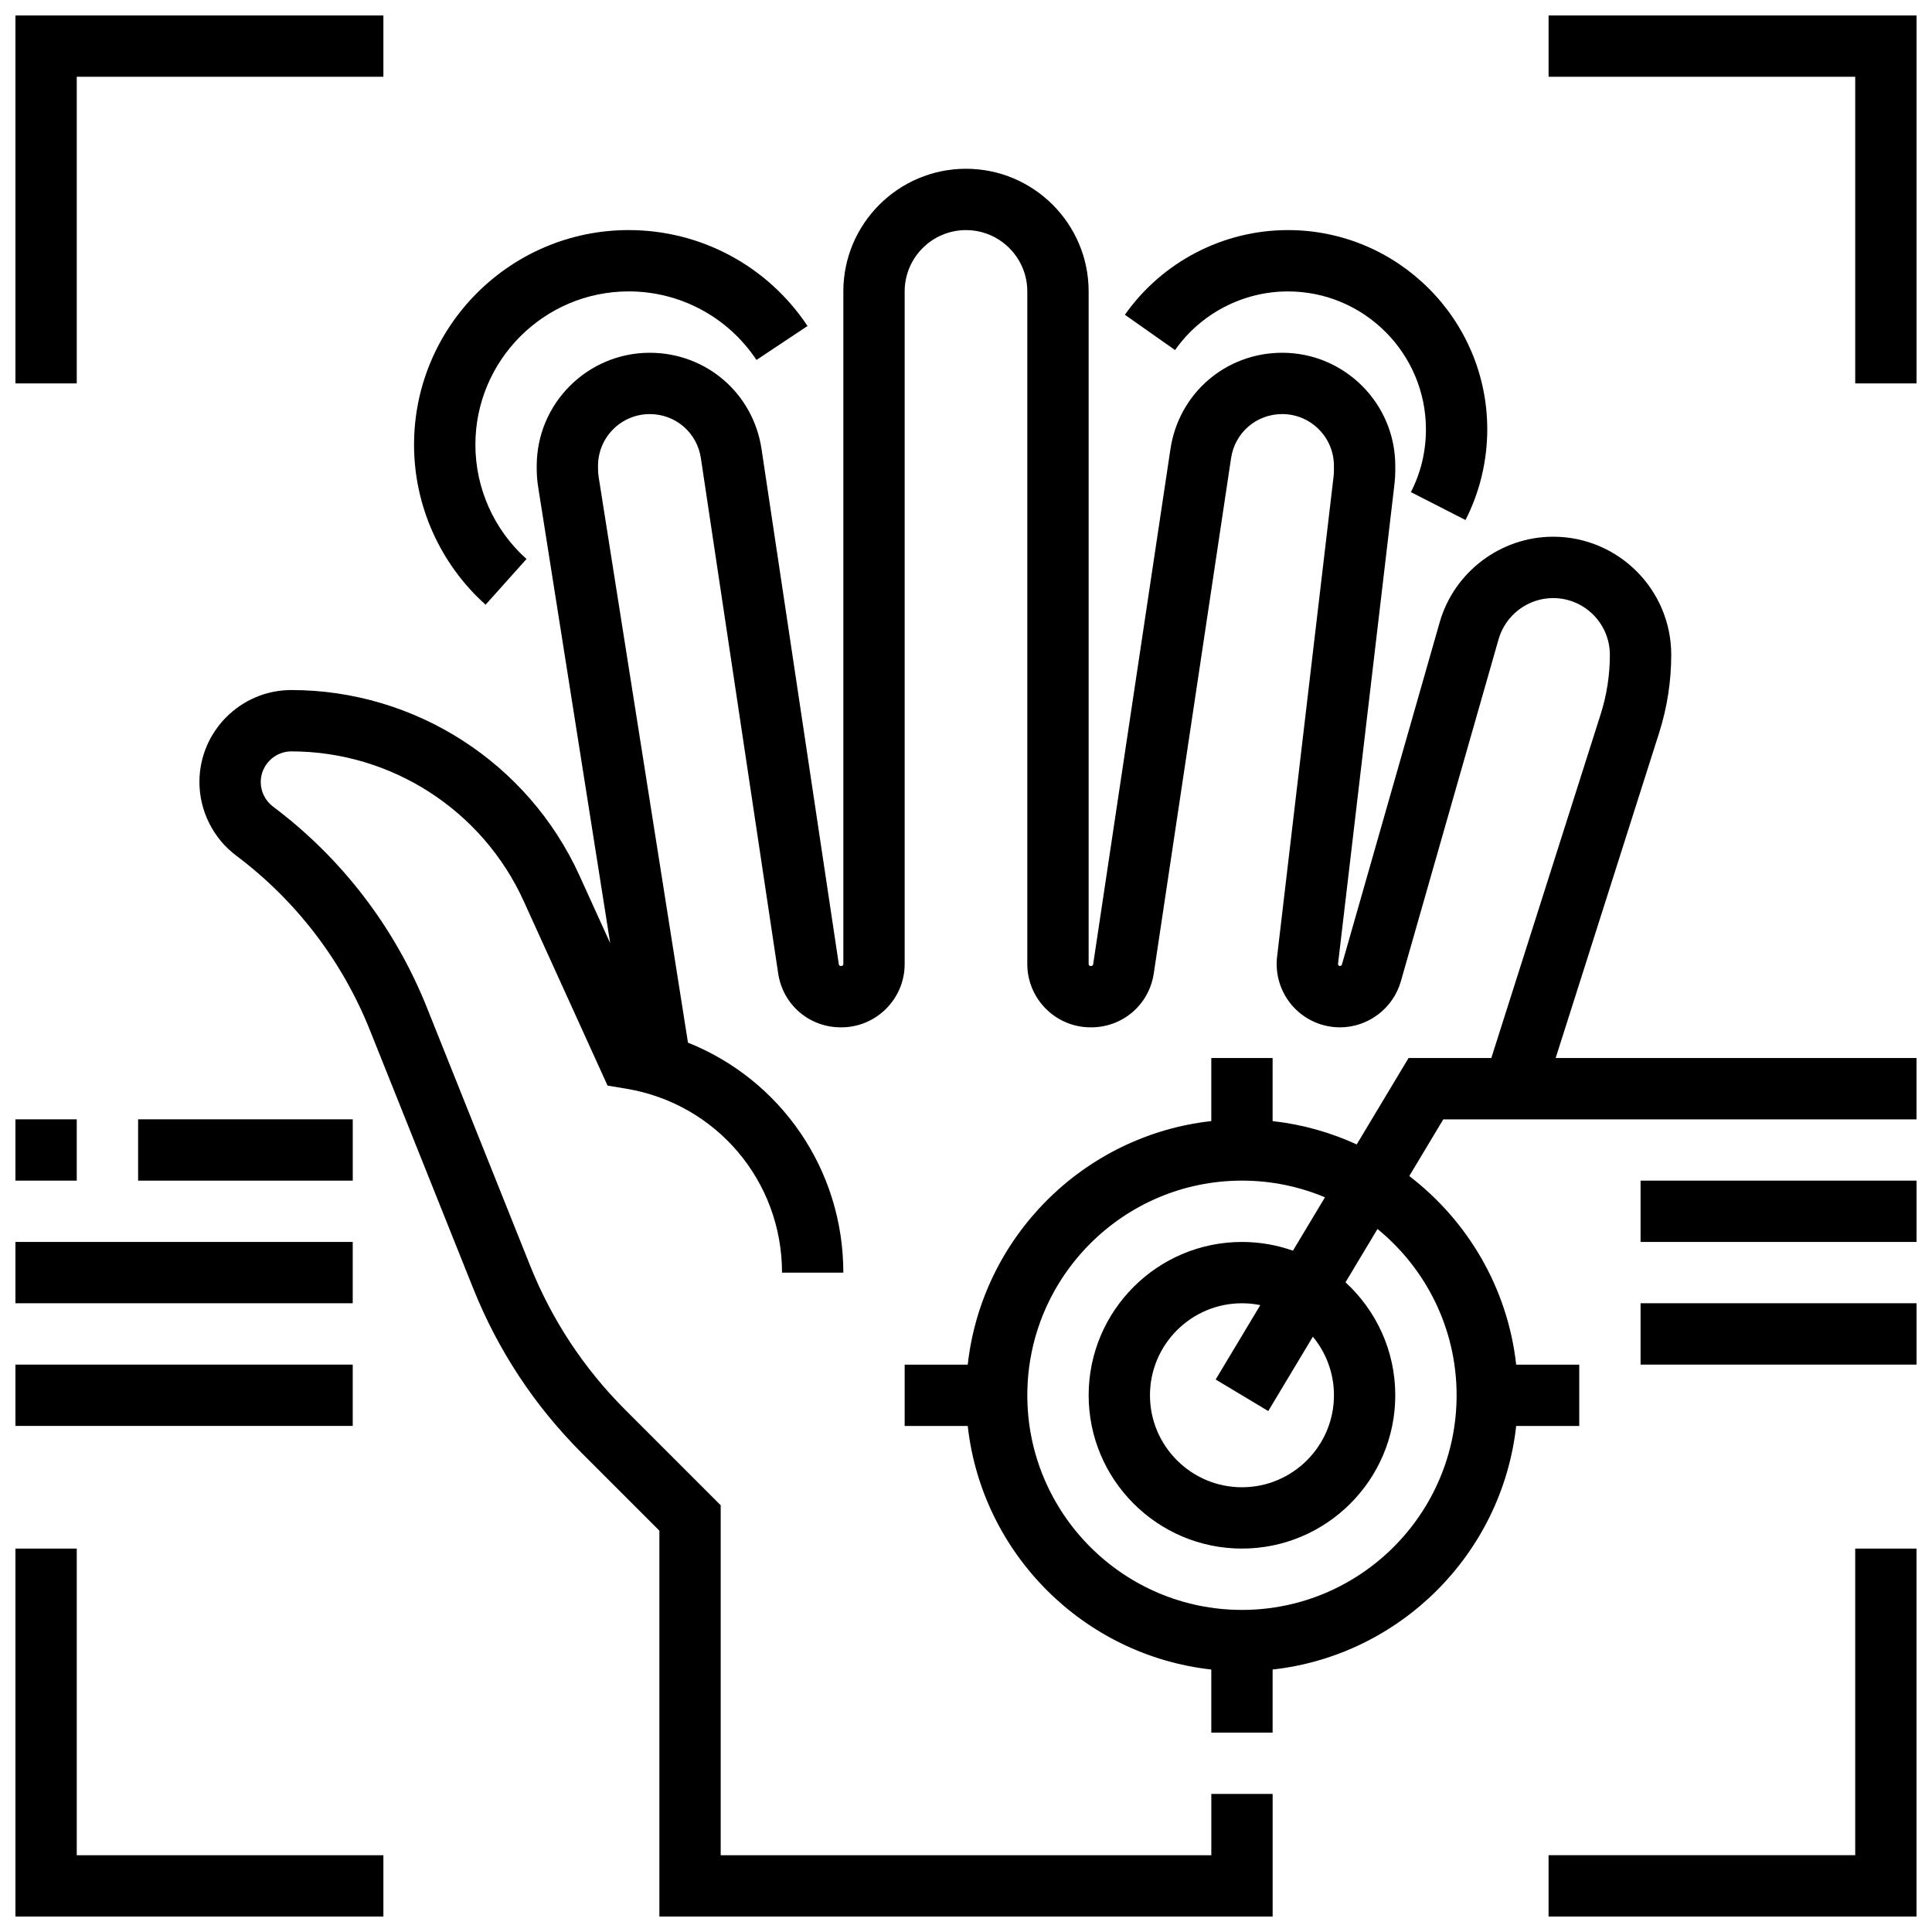
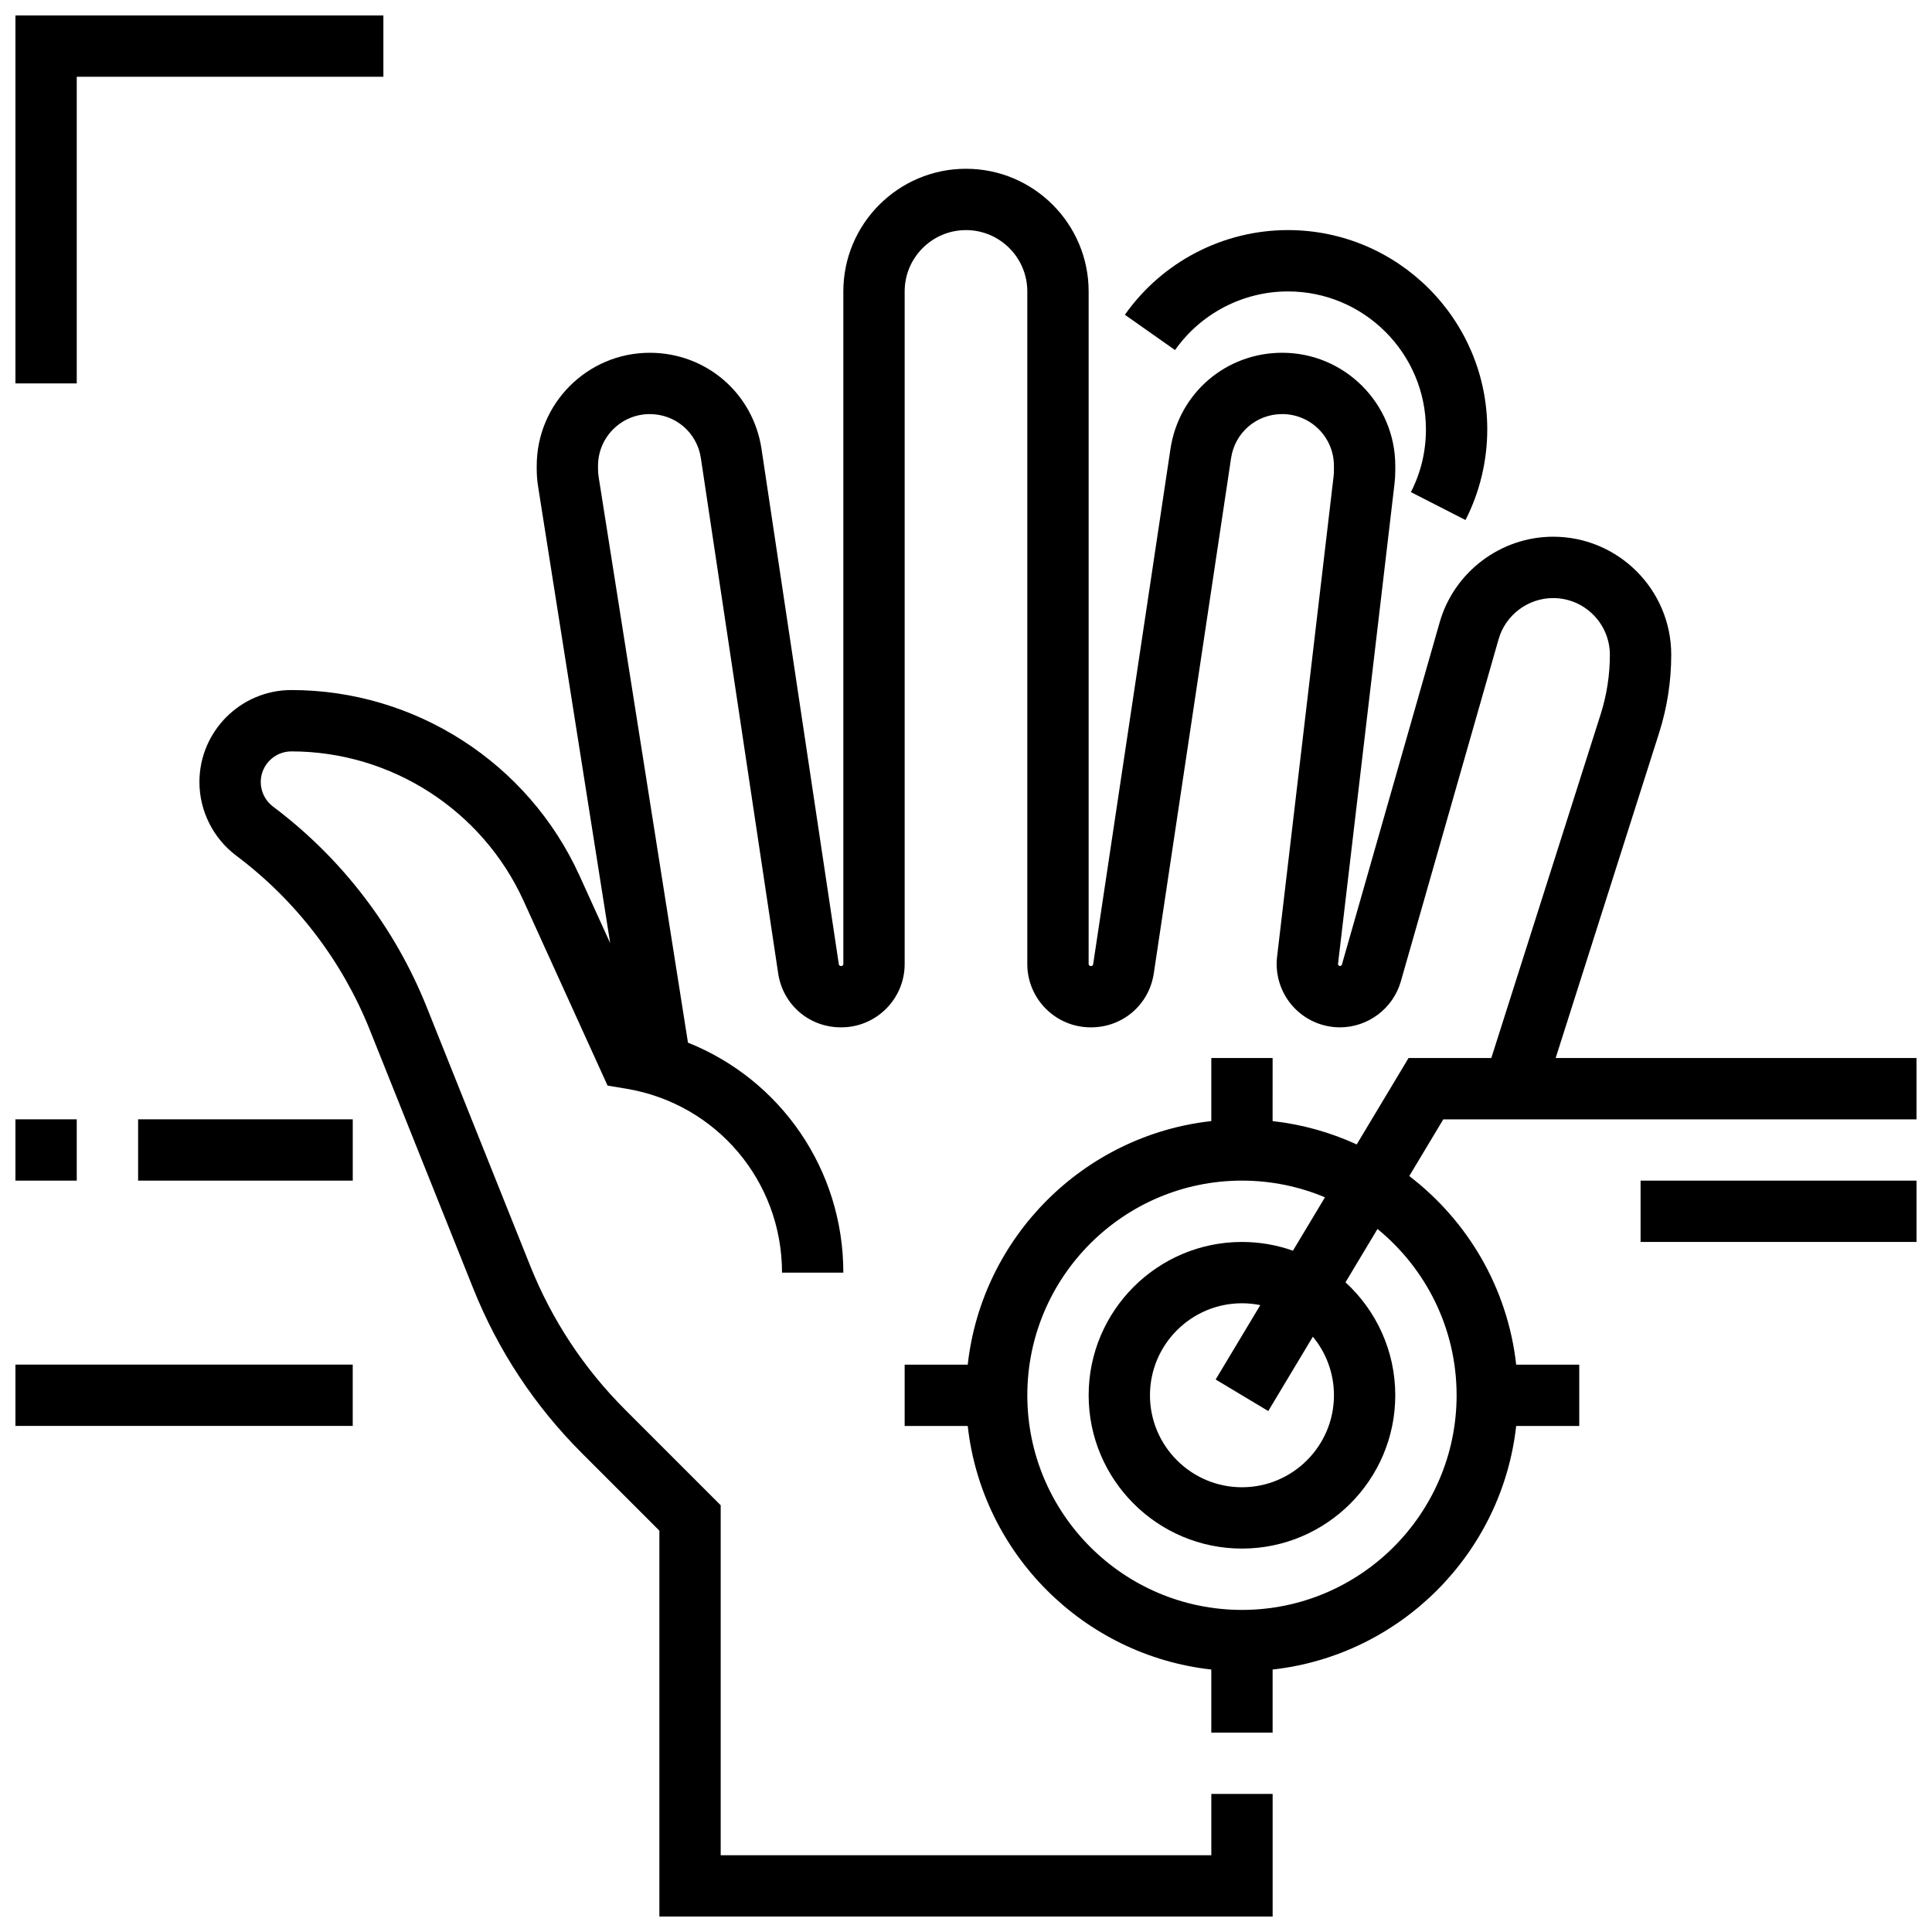
<svg xmlns="http://www.w3.org/2000/svg" width="800px" height="800px" version="1.1" viewBox="144 144 512 512">
  <defs>
    <clipPath id="j">
      <path d="m196 188h455.9v463.9h-455.9z" />
    </clipPath>
    <clipPath id="h">
      <path d="m578 456h73.902v18h-73.902z" />
    </clipPath>
    <clipPath id="g">
-       <path d="m578 489h73.902v17h-73.902z" />
+       <path d="m578 489v17h-73.902z" />
    </clipPath>
    <clipPath id="f">
      <path d="m148.09 148.09h97.906v97.906h-97.906z" />
    </clipPath>
    <clipPath id="e">
      <path d="m148.09 554h97.906v97.902h-97.906z" />
    </clipPath>
    <clipPath id="d">
      <path d="m554 148.09h97.902v97.906h-97.902z" />
    </clipPath>
    <clipPath id="c">
      <path d="m554 554h97.902v97.902h-97.902z" />
    </clipPath>
    <clipPath id="b">
      <path d="m148.09 440h16.906v17h-16.906z" />
    </clipPath>
    <clipPath id="a">
      <path d="m148.09 473h89.906v17h-89.906z" />
    </clipPath>
    <clipPath id="i">
      <path d="m148.09 505h89.906v17h-89.906z" />
    </clipPath>
  </defs>
  <g clip-path="url(#j)">
    <path d="m583.68 338.23c2.133-6.707 3.215-13.676 3.215-20.711 0-17.25-14.035-31.285-31.285-31.285-13.895 0-26.266 9.332-30.082 22.691l-25.91 90.691c-0.062 0.223-0.27 0.379-0.504 0.379-0.062 0-0.234 0-0.391-0.176-0.156-0.176-0.137-0.344-0.129-0.41l14.965-127.21c0.137-1.16 0.203-2.336 0.203-3.496v-1.27c0-16.512-13.438-29.949-29.957-29.949-14.949 0-27.406 10.73-29.625 25.512l-20.484 136.56c-0.039 0.254-0.262 0.445-0.52 0.445h-0.152c-0.289 0-0.523-0.234-0.523-0.523v-178.25c0-17.922-14.582-32.504-32.504-32.504s-32.504 14.582-32.504 32.504v178.25c0 0.289-0.234 0.523-0.523 0.523h-0.152c-0.258 0-0.48-0.191-0.52-0.445l-20.484-136.56c-2.215-14.781-14.672-25.508-29.621-25.508-16.52 0-29.957 13.438-29.957 29.957v0.836c0 1.562 0.125 3.133 0.367 4.672l19.105 121-8.152-17.934c-13.57-29.859-43.531-49.152-76.328-49.152-13.441 0-24.379 10.934-24.379 24.379 0 7.633 3.644 14.922 9.75 19.504 15.82 11.863 28.062 27.84 35.406 46.199l27.395 68.48c6.574 16.441 16.258 31.125 28.781 43.648l20.559 20.559v102.27h162.52v-32.504h-16.25v16.25l-130.02 0.004v-92.75l-25.32-25.32c-10.957-10.957-19.43-23.805-25.184-38.191l-27.395-68.48c-8.449-21.125-22.539-39.512-40.742-53.164-2.035-1.527-3.25-3.957-3.25-6.5 0-4.481 3.644-8.125 8.125-8.125 26.438 0 50.594 15.555 61.535 39.621l22.246 48.941 4.934 0.824c23.93 3.984 41.301 24.488 41.301 48.75h16.25c0-27.387-16.664-51.16-41.172-60.949l-23.668-149.9c-0.109-0.703-0.168-1.422-0.168-2.137v-0.836c0-7.555 6.148-13.703 13.703-13.703 6.84 0 12.539 4.91 13.551 11.672l20.488 136.56c1.242 8.277 8.219 14.285 16.59 14.285h0.152c9.25 0 16.777-7.527 16.777-16.777v-178.25c0-8.961 7.293-16.25 16.25-16.25 8.961 0 16.25 7.293 16.25 16.25v178.25c0 9.25 7.527 16.777 16.777 16.777h0.152c8.371 0 15.348-6.008 16.59-14.289l20.484-136.56c1.016-6.762 6.715-11.672 13.551-11.672 7.555 0 13.703 6.148 13.703 13.703v1.27c0 0.531-0.031 1.074-0.094 1.602l-14.965 127.21c-0.559 4.754 0.945 9.531 4.125 13.109 3.18 3.578 7.75 5.629 12.535 5.629 7.449 0 14.082-5.004 16.129-12.168l25.91-90.691c1.836-6.418 7.777-10.902 14.453-10.902 8.289 0 15.035 6.746 15.035 15.035 0 5.363-0.824 10.672-2.449 15.785l-28.969 91.07h-21.93l-13.742 22.902c-6.922-3.18-14.414-5.312-22.289-6.188l0.004-16.715h-16.25v16.715c-33.844 3.762-60.785 30.699-64.547 64.547h-16.715v16.25h16.715c3.762 33.844 30.699 60.785 64.547 64.547v16.715h16.25v-16.715c33.844-3.762 60.785-30.699 64.547-64.547h16.715v-16.25h-16.715c-2.258-20.324-12.875-38.156-28.332-49.98l9.016-15.027h125.41v-16.25h-95.633zm-53.664 175.53c0 31.363-25.516 56.883-56.883 56.883-31.363 0-56.883-25.516-56.883-56.883 0-31.363 25.516-56.883 56.883-56.883 7.793 0 15.227 1.578 21.996 4.426l-8.484 14.141c-4.231-1.492-8.777-2.312-13.512-2.312-22.402 0-40.629 18.227-40.629 40.629 0 22.402 18.227 40.629 40.629 40.629 22.402 0 40.629-18.227 40.629-40.629 0-11.836-5.09-22.504-13.191-29.934l8.48-14.133c12.785 10.438 20.965 26.312 20.965 44.066zm-32.504 0c0 13.441-10.938 24.379-24.379 24.379-13.441 0-24.379-10.938-24.379-24.379 0-13.441 10.938-24.379 24.379-24.379 1.664 0 3.289 0.168 4.859 0.488l-11.828 19.711 13.938 8.359 11.82-19.699c3.488 4.219 5.59 9.629 5.59 15.52z" />
  </g>
  <g clip-path="url(#h)">
    <path d="m578.77 456.88h73.133v16.25h-73.133z" />
  </g>
  <g clip-path="url(#g)">
    <path d="m578.77 489.38h73.133v16.25h-73.133z" />
  </g>
  <g clip-path="url(#f)">
    <path d="m164.34 164.34h81.262v-16.25h-97.512v97.512h16.25z" />
  </g>
  <g clip-path="url(#e)">
-     <path d="m164.34 554.39h-16.25v97.512h97.512v-16.25h-81.262z" />
-   </g>
+     </g>
  <g clip-path="url(#d)">
-     <path d="m554.39 148.09v16.25h81.262v81.262h16.25v-97.512z" />
-   </g>
+     </g>
  <g clip-path="url(#c)">
-     <path d="m635.65 635.65h-81.262v16.25h97.512v-97.512h-16.25z" />
-   </g>
-   <path d="m272.69 304.25 10.84-12.109c-8.613-7.707-13.547-18.746-13.547-30.289 0-22.402 18.227-40.629 40.629-40.629 13.641 0 26.297 6.793 33.863 18.168l13.531-9c-10.582-15.914-28.301-25.418-47.395-25.418-31.363 0-56.883 25.516-56.883 56.883 0 16.156 6.91 31.609 18.961 42.395z" />
+     </g>
  <path d="m485.32 221.23c20.164 0 36.566 16.402 36.566 36.566 0 5.856-1.34 11.445-3.984 16.617l14.469 7.398c3.777-7.379 5.769-15.68 5.769-24.016 0-29.125-23.695-52.82-52.82-52.82-17.164 0-33.316 8.387-43.211 22.438l13.289 9.355c6.852-9.727 18.039-15.539 29.922-15.539z" />
  <g clip-path="url(#b)">
    <path d="m148.09 440.63h16.25v16.25h-16.25z" />
  </g>
  <path d="m180.6 440.63h56.883v16.25h-56.883z" />
  <g clip-path="url(#a)">
-     <path d="m148.09 473.13h89.387v16.25h-89.387z" />
-   </g>
+     </g>
  <g clip-path="url(#i)">
    <path d="m148.09 505.64h89.387v16.25h-89.387z" />
  </g>
</svg>